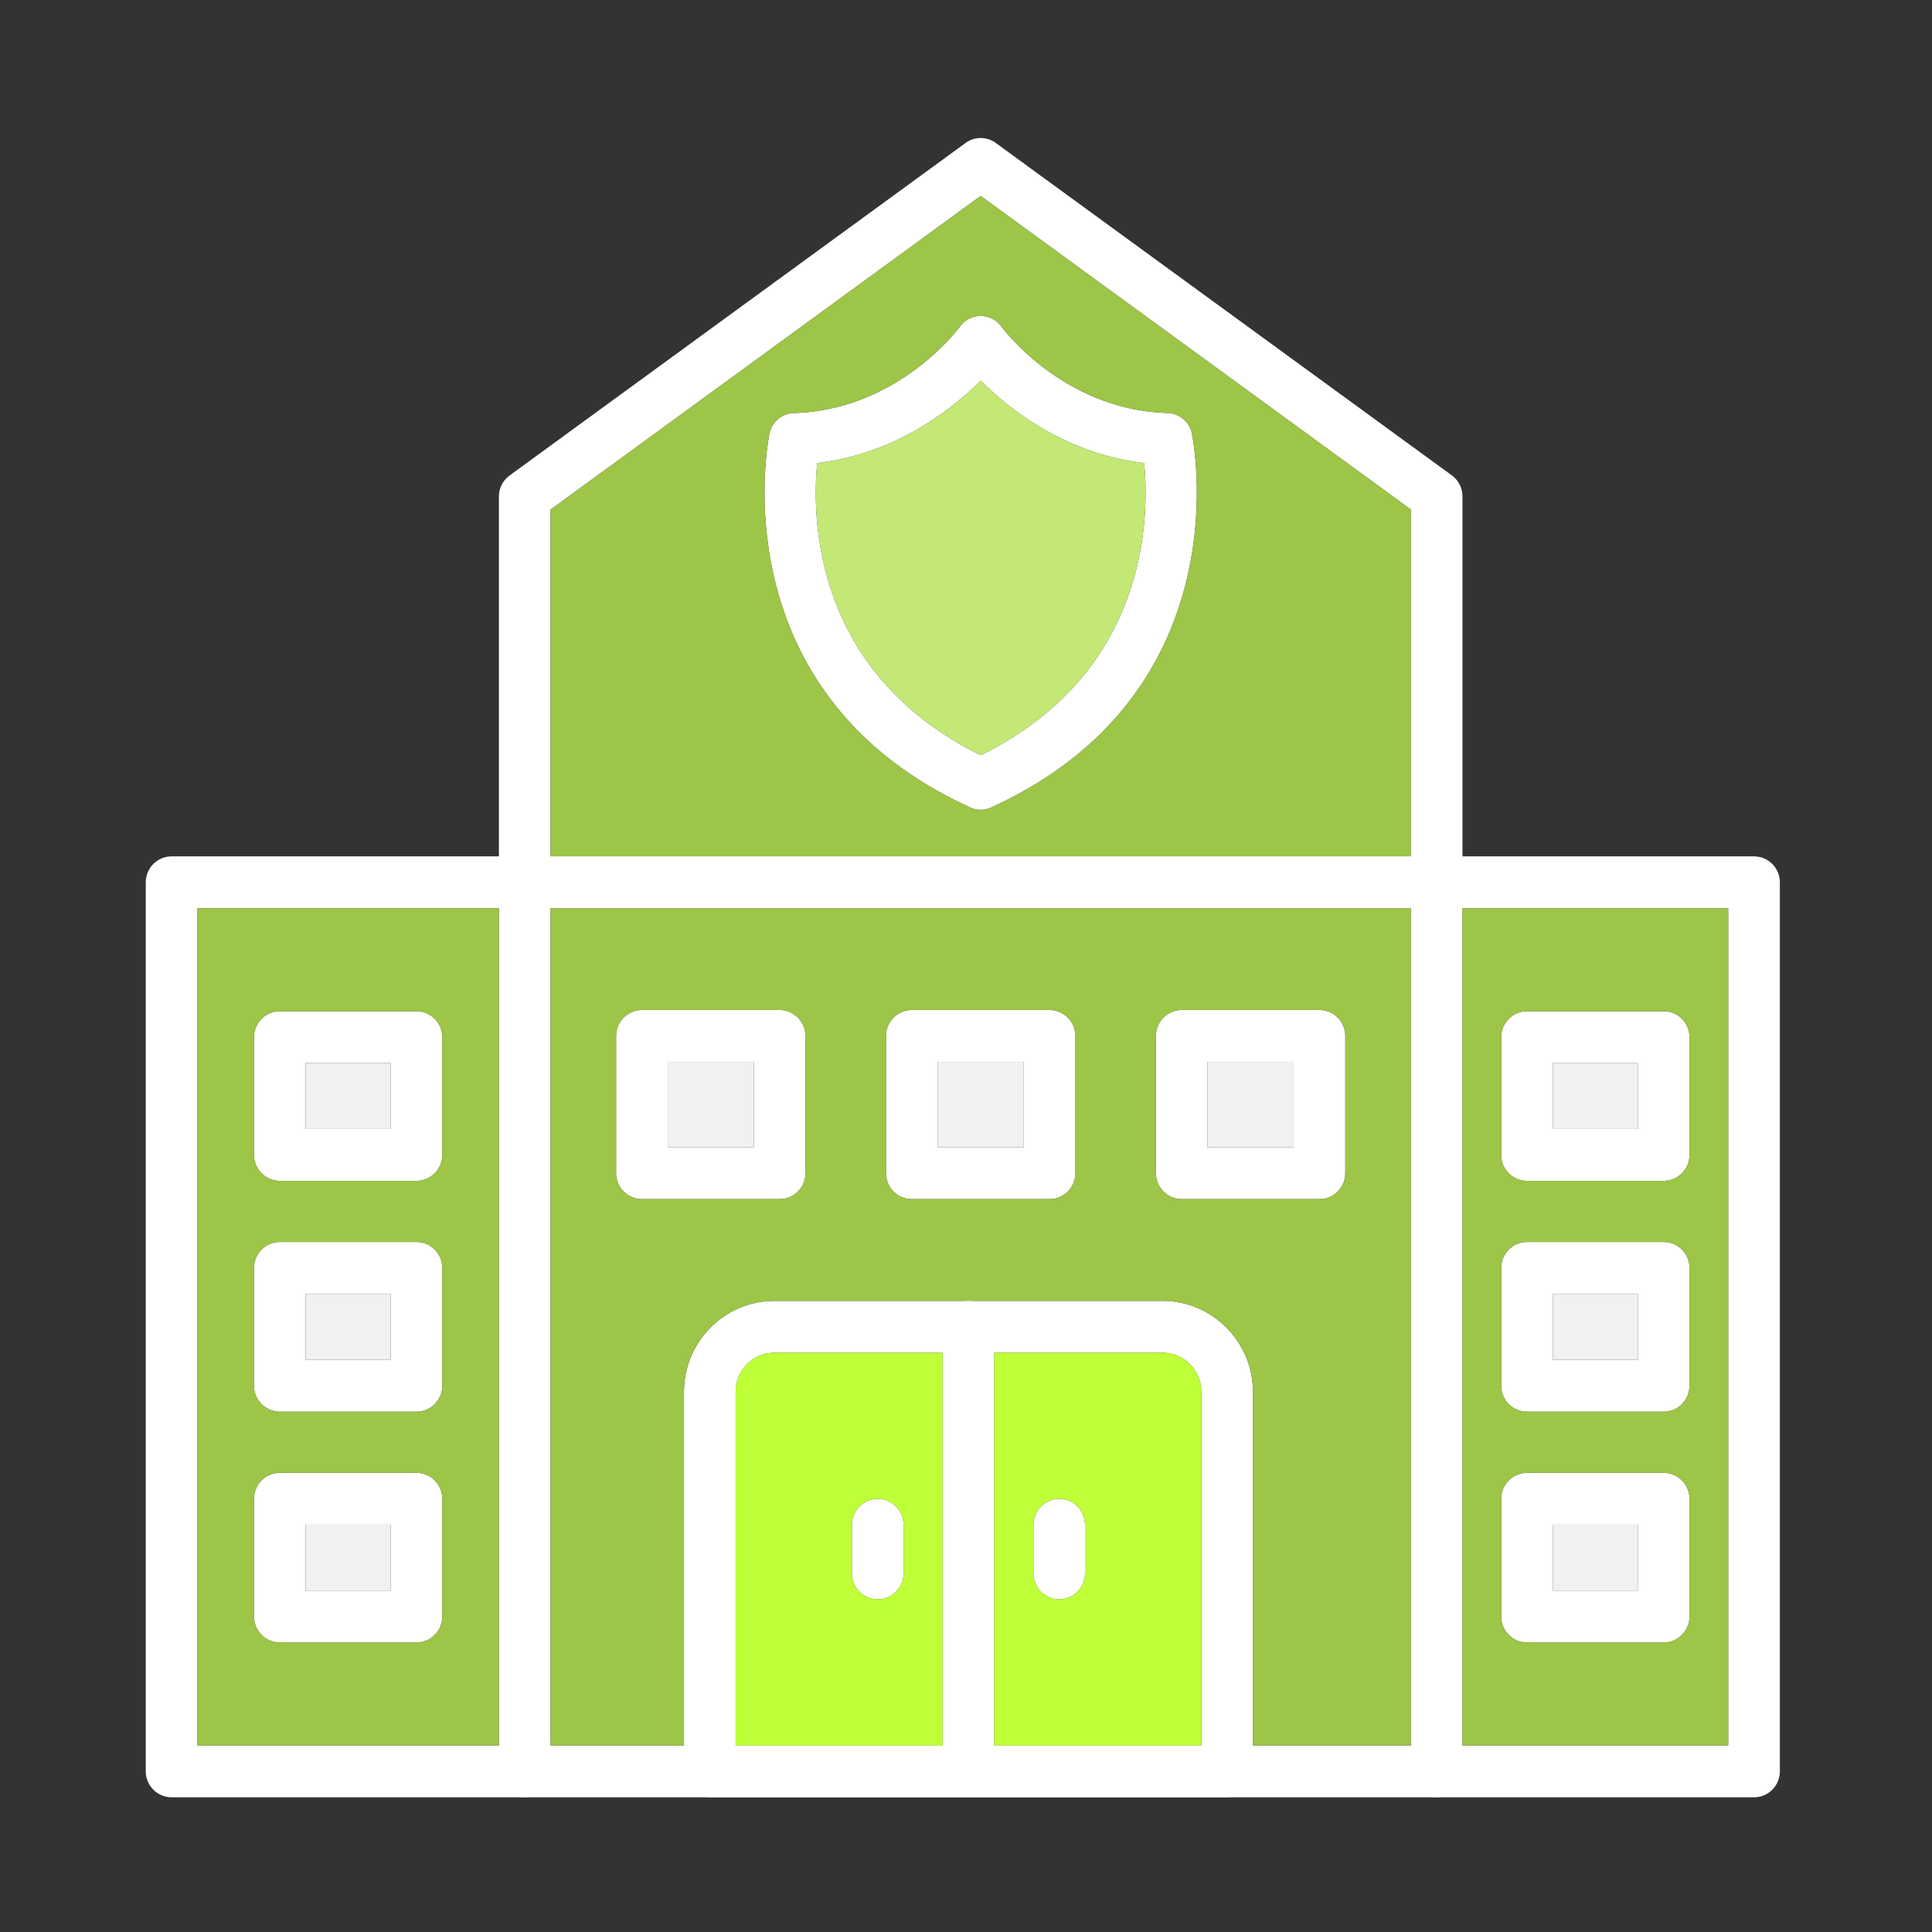
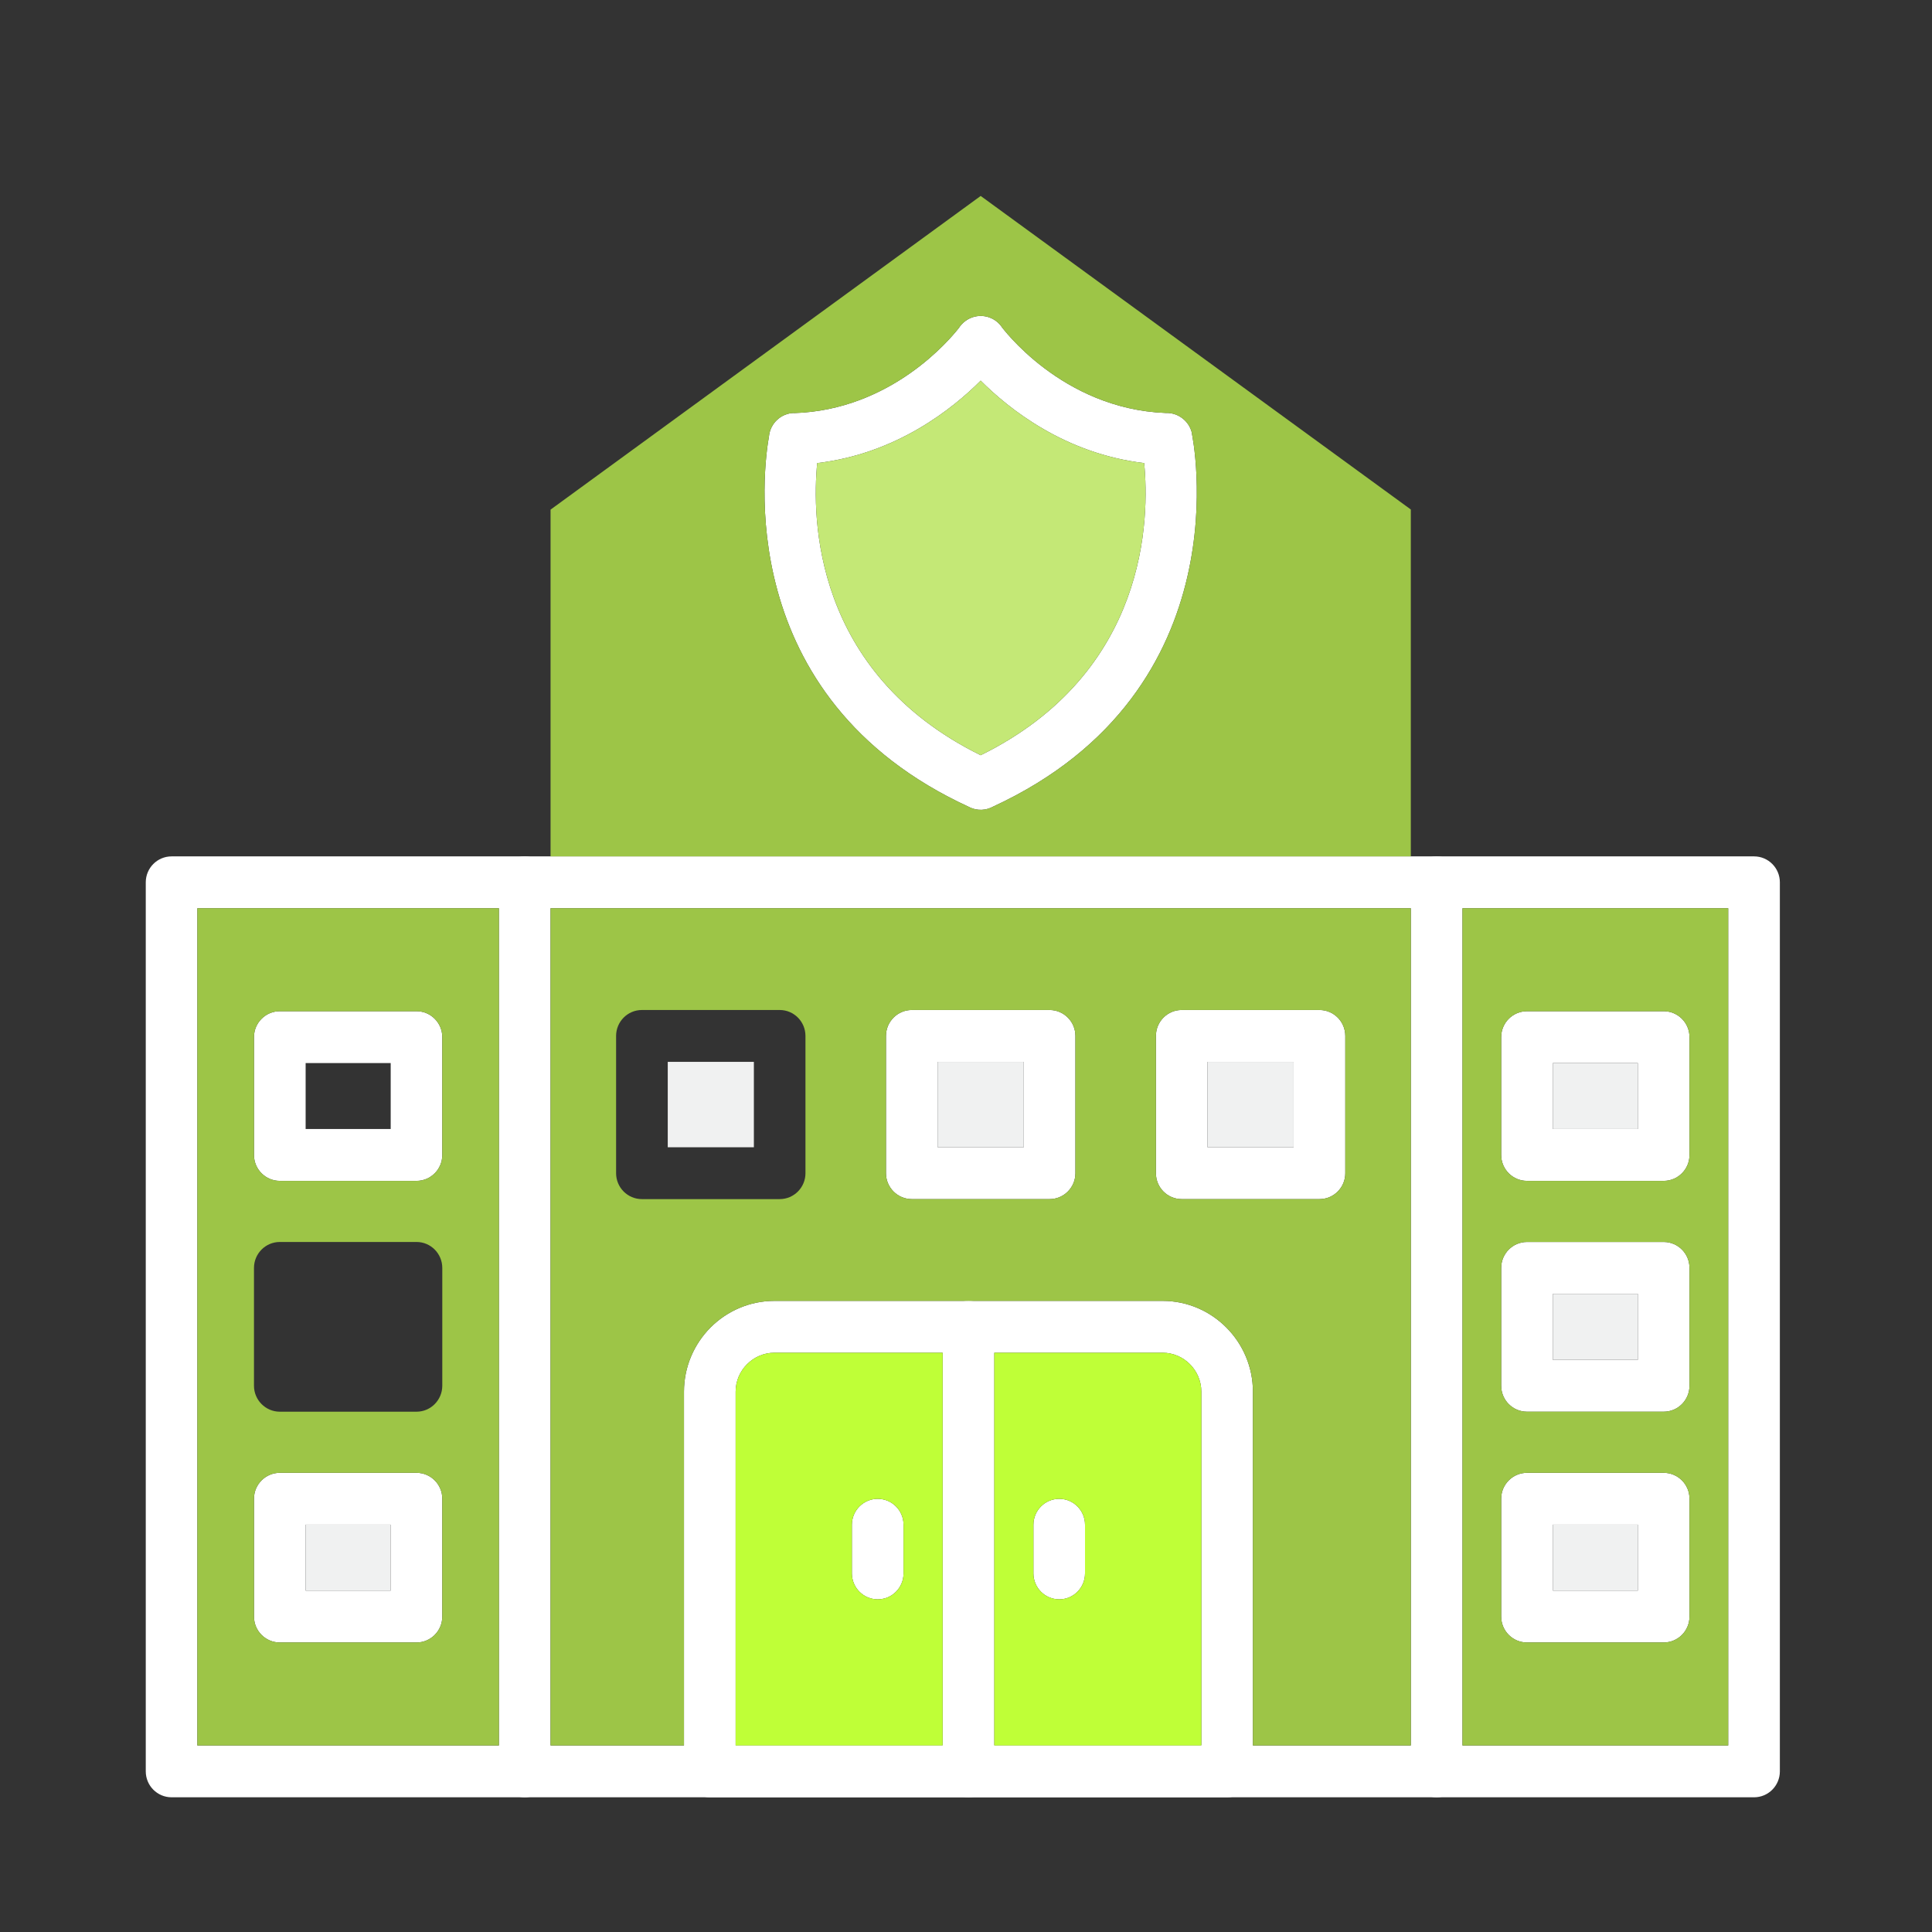
<svg xmlns="http://www.w3.org/2000/svg" width="150" viewBox="0 0 112.5 112.5" height="150" preserveAspectRatio="xMidYMid meet">
  <rect x="0" y="0" width="112.5" height="112.5" fill="#333333" stroke="none" />
  <defs>
    <clipPath id="3ac6bd6500">
      <path d="M 8.449 49 L 103.699 49 L 103.699 104.656 L 8.449 104.656 Z M 8.449 49 " clip-rule="nonzero" />
    </clipPath>
    <clipPath id="355f1f8083">
      <path d="M 39 75 L 73 75 L 73 104.656 L 39 104.656 Z M 39 75 " clip-rule="nonzero" />
    </clipPath>
    <clipPath id="93edc5d891">
      <path d="M 54 75 L 58 75 L 58 104.656 L 54 104.656 Z M 54 75 " clip-rule="nonzero" />
    </clipPath>
    <clipPath id="d1325a9ff3">
      <path d="M 29 49 L 33 49 L 33 104.656 L 29 104.656 Z M 29 49 " clip-rule="nonzero" />
    </clipPath>
    <clipPath id="f194f5f529">
      <path d="M 82 49 L 86 49 L 86 104.656 L 82 104.656 Z M 82 49 " clip-rule="nonzero" />
    </clipPath>
  </defs>
  <g clip-path="url(#3ac6bd6500)">
    <path fill="#ffffff" d="M 9.992 49.867 L 102.137 49.867 C 102.969 49.867 103.641 50.543 103.641 51.379 L 103.641 103.145 C 103.641 103.98 102.969 104.656 102.137 104.656 L 9.992 104.656 C 9.16 104.656 8.488 103.98 8.488 103.145 L 8.488 51.379 C 8.488 50.543 9.16 49.867 9.992 49.867 Z M 100.633 52.887 L 11.492 52.887 L 11.492 101.637 L 100.633 101.637 Z M 100.633 52.887 " fill-opacity="1" fill-rule="nonzero" />
  </g>
-   <path fill="#ffffff" d="M 32.059 49.867 L 82.152 49.867 L 82.152 29.668 L 57.105 11.41 L 32.059 29.676 Z M 83.656 52.887 L 30.555 52.887 C 29.727 52.887 29.051 52.211 29.051 51.379 L 29.051 28.91 C 29.051 28.441 29.266 27.984 29.672 27.688 L 56.152 8.379 C 56.668 7.953 57.422 7.914 57.988 8.324 L 57.988 8.328 L 84.469 27.629 C 84.883 27.898 85.16 28.367 85.16 28.898 L 85.16 51.379 C 85.16 52.211 84.484 52.887 83.656 52.887 Z M 83.656 52.887 " fill-opacity="1" fill-rule="nonzero" />
  <path fill="#ffffff" d="M 57.105 43.977 C 66.883 39.152 66.934 30.109 66.625 26.965 C 62.016 26.422 58.746 23.809 57.105 22.164 C 55.465 23.809 52.195 26.422 47.586 26.965 C 47.277 30.109 47.328 39.152 57.105 43.977 Z M 69.406 25.262 C 69.414 25.305 72.551 40.168 57.828 46.969 C 57.426 47.191 56.93 47.223 56.484 47.02 L 56.484 47.016 C 42.484 40.621 44.496 26.977 44.777 25.41 C 44.848 24.664 45.461 24.07 46.227 24.047 L 46.23 24.055 C 51.91 23.879 55.348 19.723 55.84 19.09 C 55.934 18.941 56.059 18.809 56.211 18.695 C 56.875 18.199 57.816 18.336 58.312 19.008 L 58.309 19.012 C 58.32 19.023 61.801 23.809 67.871 24.047 C 68.598 24.016 69.266 24.52 69.414 25.258 Z M 69.406 25.262 " fill-opacity="1" fill-rule="nonzero" />
  <g clip-path="url(#355f1f8083)">
    <path fill="#ffffff" d="M 42.836 101.637 L 69.953 101.637 L 69.953 81.035 C 69.953 79.793 68.938 78.77 67.699 78.77 L 45.09 78.77 C 44.473 78.77 43.906 79.027 43.5 79.438 C 43.09 79.848 42.836 80.414 42.836 81.035 Z M 71.457 104.656 L 41.332 104.656 C 40.5 104.656 39.828 103.98 39.828 103.145 L 39.828 81.035 C 39.828 79.582 40.422 78.258 41.371 77.301 C 42.324 76.348 43.641 75.75 45.09 75.75 L 67.699 75.75 C 70.59 75.75 72.957 78.129 72.957 81.035 L 72.957 103.145 C 72.957 103.98 72.285 104.656 71.457 104.656 Z M 71.457 104.656 " fill-opacity="1" fill-rule="nonzero" />
  </g>
  <g clip-path="url(#93edc5d891)">
    <path fill="#ffffff" d="M 57.898 77.262 C 57.898 76.426 57.223 75.75 56.395 75.75 C 55.562 75.75 54.891 76.426 54.891 77.262 L 54.891 103.145 C 54.891 103.98 55.562 104.656 56.395 104.656 C 57.223 104.656 57.898 103.98 57.898 103.145 Z M 57.898 77.262 " fill-opacity="1" fill-rule="nonzero" />
  </g>
  <path fill="#ffffff" d="M 52.613 88.789 C 52.613 87.953 51.941 87.277 51.109 87.277 C 50.281 87.277 49.605 87.953 49.605 88.789 L 49.605 91.617 C 49.605 92.453 50.281 93.129 51.109 93.129 C 51.941 93.129 52.613 92.453 52.613 91.617 Z M 52.613 88.789 " fill-opacity="1" fill-rule="nonzero" />
  <path fill="#ffffff" d="M 63.18 88.789 C 63.18 87.953 62.508 87.277 61.68 87.277 C 60.848 87.277 60.176 87.953 60.176 88.789 L 60.176 91.617 C 60.176 92.453 60.848 93.129 61.68 93.129 C 62.508 93.129 63.18 92.453 63.18 91.617 Z M 63.18 88.789 " fill-opacity="1" fill-rule="nonzero" />
  <g clip-path="url(#d1325a9ff3)">
    <path fill="#ffffff" d="M 32.059 51.379 C 32.059 50.543 31.387 49.867 30.555 49.867 C 29.727 49.867 29.051 50.543 29.051 51.379 L 29.051 103.145 C 29.051 103.98 29.727 104.656 30.555 104.656 C 31.387 104.656 32.059 103.98 32.059 103.145 Z M 32.059 51.379 " fill-opacity="1" fill-rule="nonzero" />
  </g>
  <g clip-path="url(#f194f5f529)">
    <path fill="#ffffff" d="M 85.16 51.379 C 85.16 50.543 84.484 49.867 83.656 49.867 C 82.824 49.867 82.152 50.543 82.152 51.379 L 82.152 103.145 C 82.152 103.98 82.824 104.656 83.656 104.656 C 84.484 104.656 85.16 103.98 85.16 103.145 Z M 85.16 51.379 " fill-opacity="1" fill-rule="nonzero" />
  </g>
  <path fill="#ffffff" d="M 88.918 72.32 L 96.875 72.32 C 97.707 72.32 98.379 72.996 98.379 73.832 L 98.379 80.691 C 98.379 81.527 97.707 82.203 96.875 82.203 L 88.918 82.203 C 88.086 82.203 87.414 81.527 87.414 80.691 L 87.414 73.832 C 87.414 72.996 88.086 72.32 88.918 72.32 Z M 95.371 75.34 L 90.422 75.34 L 90.422 79.184 L 95.371 79.184 Z M 95.371 75.34 " fill-opacity="1" fill-rule="nonzero" />
  <path fill="#ffffff" d="M 88.918 58.883 L 96.875 58.883 C 97.707 58.883 98.379 59.559 98.379 60.391 L 98.379 67.254 C 98.379 68.086 97.707 68.762 96.875 68.762 L 88.918 68.762 C 88.086 68.762 87.414 68.086 87.414 67.254 L 87.414 60.391 C 87.414 59.559 88.086 58.883 88.918 58.883 Z M 95.371 61.902 L 90.422 61.902 L 90.422 65.742 L 95.371 65.742 Z M 95.371 61.902 " fill-opacity="1" fill-rule="nonzero" />
  <path fill="#ffffff" d="M 88.918 85.762 L 96.875 85.762 C 97.707 85.762 98.379 86.438 98.379 87.27 L 98.379 94.133 C 98.379 94.965 97.707 95.641 96.875 95.641 L 88.918 95.641 C 88.086 95.641 87.414 94.965 87.414 94.133 L 87.414 87.27 C 87.414 86.438 88.086 85.762 88.918 85.762 Z M 95.371 88.781 L 90.422 88.781 L 90.422 92.621 L 95.371 92.621 Z M 95.371 88.781 " fill-opacity="1" fill-rule="nonzero" />
-   <path fill="#ffffff" d="M 16.293 72.32 L 24.254 72.32 C 25.082 72.32 25.754 72.996 25.754 73.832 L 25.754 80.691 C 25.754 81.527 25.082 82.203 24.254 82.203 L 16.293 82.203 C 15.465 82.203 14.789 81.527 14.789 80.691 L 14.789 73.832 C 14.789 72.996 15.465 72.32 16.293 72.32 Z M 22.75 75.34 L 17.797 75.34 L 17.797 79.184 L 22.75 79.184 Z M 22.75 75.34 " fill-opacity="1" fill-rule="nonzero" />
  <path fill="#ffffff" d="M 16.293 58.883 L 24.254 58.883 C 25.082 58.883 25.754 59.559 25.754 60.391 L 25.754 67.254 C 25.754 68.086 25.082 68.762 24.254 68.762 L 16.293 68.762 C 15.465 68.762 14.789 68.086 14.789 67.254 L 14.789 60.391 C 14.789 59.559 15.465 58.883 16.293 58.883 Z M 22.75 61.902 L 17.797 61.902 L 17.797 65.742 L 22.75 65.742 Z M 22.75 61.902 " fill-opacity="1" fill-rule="nonzero" />
  <path fill="#ffffff" d="M 16.293 85.762 L 24.254 85.762 C 25.082 85.762 25.754 86.438 25.754 87.27 L 25.754 94.133 C 25.754 94.965 25.082 95.641 24.254 95.641 L 16.293 95.641 C 15.465 95.641 14.789 94.965 14.789 94.133 L 14.789 87.27 C 14.789 86.438 15.465 85.762 16.293 85.762 Z M 22.75 88.781 L 17.797 88.781 L 17.797 92.621 L 22.75 92.621 Z M 22.75 88.781 " fill-opacity="1" fill-rule="nonzero" />
  <path fill="#ffffff" d="M 62.621 60.324 L 62.621 68.316 C 62.621 69.148 61.945 69.824 61.117 69.824 L 53.094 69.824 C 52.266 69.824 51.59 69.148 51.59 68.316 L 51.59 60.324 C 51.59 59.488 52.266 58.812 53.094 58.812 L 61.117 58.812 C 61.945 58.812 62.621 59.488 62.621 60.324 Z M 59.613 66.805 L 59.613 61.832 L 54.598 61.832 L 54.598 66.805 Z M 59.613 66.805 " fill-opacity="1" fill-rule="nonzero" />
  <path fill="#ffffff" d="M 78.336 60.324 L 78.336 68.316 C 78.336 69.148 77.664 69.824 76.832 69.824 L 68.809 69.824 C 67.98 69.824 67.309 69.148 67.309 68.316 L 67.309 60.324 C 67.309 59.488 67.98 58.812 68.809 58.812 L 76.832 58.812 C 77.664 58.812 78.336 59.488 78.336 60.324 Z M 75.328 66.805 L 75.328 61.832 L 70.312 61.832 L 70.312 66.805 Z M 75.328 66.805 " fill-opacity="1" fill-rule="nonzero" />
-   <path fill="#ffffff" d="M 46.902 60.324 L 46.902 68.316 C 46.902 69.148 46.23 69.824 45.402 69.824 L 37.379 69.824 C 36.547 69.824 35.875 69.148 35.875 68.316 L 35.875 60.324 C 35.875 59.488 36.547 58.812 37.379 58.812 L 45.402 58.812 C 46.23 58.812 46.902 59.488 46.902 60.324 Z M 43.898 66.805 L 43.898 61.832 L 38.883 61.832 L 38.883 66.805 Z M 43.898 66.805 " fill-opacity="1" fill-rule="nonzero" />
  <path fill="#c4e876" d="M 47.586 26.965 C 47.277 30.109 47.328 39.152 57.105 43.977 C 66.883 39.152 66.934 30.109 66.625 26.965 C 62.016 26.422 58.746 23.809 57.105 22.164 C 55.465 23.809 52.195 26.422 47.586 26.965 Z M 47.586 26.965 " fill-opacity="1" fill-rule="evenodd" />
  <path fill="#9dc547" d="M 56.484 47.016 C 42.484 40.621 44.496 26.977 44.777 25.41 C 44.848 24.664 45.461 24.07 46.227 24.047 L 46.23 24.055 C 51.91 23.879 55.348 19.723 55.84 19.09 C 55.934 18.941 56.059 18.809 56.211 18.695 C 56.875 18.199 57.816 18.336 58.312 19.008 L 58.309 19.012 C 58.32 19.023 61.801 23.809 67.871 24.047 C 68.598 24.016 69.266 24.52 69.414 25.258 L 69.406 25.262 C 69.414 25.305 72.551 40.168 57.828 46.969 C 57.426 47.191 56.93 47.223 56.484 47.02 Z M 32.059 49.867 L 82.152 49.867 L 82.152 29.668 L 57.105 11.41 L 32.059 29.676 Z M 32.059 49.867 " fill-opacity="1" fill-rule="evenodd" />
  <path fill="#9dc547" d="M 82.152 52.887 L 32.059 52.887 L 32.059 101.637 L 39.828 101.637 L 39.828 81.035 C 39.828 79.582 40.422 78.258 41.371 77.301 C 42.324 76.348 43.641 75.75 45.09 75.75 L 67.699 75.75 C 70.59 75.75 72.957 78.129 72.957 81.035 L 72.957 101.637 L 82.152 101.637 Z M 61.117 58.812 C 61.945 58.812 62.621 59.488 62.621 60.324 L 62.621 68.316 C 62.621 69.148 61.945 69.824 61.117 69.824 L 53.094 69.824 C 52.266 69.824 51.59 69.148 51.59 68.316 L 51.59 60.324 C 51.59 59.488 52.266 58.812 53.094 58.812 Z M 46.902 60.324 L 46.902 68.316 C 46.902 69.148 46.23 69.824 45.402 69.824 L 37.379 69.824 C 36.547 69.824 35.875 69.148 35.875 68.316 L 35.875 60.324 C 35.875 59.488 36.547 58.812 37.379 58.812 L 45.402 58.812 C 46.23 58.812 46.902 59.488 46.902 60.324 Z M 68.809 58.812 L 76.832 58.812 C 77.664 58.812 78.336 59.488 78.336 60.324 L 78.336 68.316 C 78.336 69.148 77.664 69.824 76.832 69.824 L 68.809 69.824 C 67.98 69.824 67.309 69.148 67.309 68.316 L 67.309 60.324 C 67.309 59.488 67.98 58.812 68.809 58.812 Z M 68.809 58.812 " fill-opacity="1" fill-rule="evenodd" />
  <path fill="#9dc547" d="M 85.16 52.887 L 85.16 101.637 L 100.633 101.637 L 100.633 52.887 Z M 88.918 58.883 L 96.875 58.883 C 97.707 58.883 98.379 59.559 98.379 60.391 L 98.379 67.254 C 98.379 68.086 97.707 68.762 96.875 68.762 L 88.918 68.762 C 88.086 68.762 87.414 68.086 87.414 67.254 L 87.414 60.391 C 87.414 59.559 88.086 58.883 88.918 58.883 Z M 88.918 72.32 L 96.875 72.32 C 97.707 72.32 98.379 72.996 98.379 73.832 L 98.379 80.691 C 98.379 81.523 97.707 82.203 96.875 82.203 L 88.918 82.203 C 88.086 82.203 87.414 81.523 87.414 80.691 L 87.414 73.832 C 87.414 72.996 88.086 72.32 88.918 72.32 Z M 88.918 85.762 L 96.875 85.762 C 97.707 85.762 98.379 86.438 98.379 87.27 L 98.379 94.129 C 98.379 94.965 97.707 95.641 96.875 95.641 L 88.918 95.641 C 88.086 95.641 87.414 94.965 87.414 94.129 L 87.414 87.27 C 87.414 86.438 88.086 85.762 88.918 85.762 Z M 88.918 85.762 " fill-opacity="1" fill-rule="evenodd" />
  <path fill="#9dc547" d="M 29.051 101.637 L 29.051 52.887 L 11.492 52.887 L 11.492 101.637 Z M 24.254 58.883 C 25.082 58.883 25.754 59.559 25.754 60.391 L 25.754 67.254 C 25.754 68.086 25.082 68.762 24.254 68.762 L 16.293 68.762 C 15.465 68.762 14.789 68.086 14.789 67.254 L 14.789 60.391 C 14.789 59.559 15.465 58.883 16.293 58.883 Z M 16.293 72.32 L 24.254 72.32 C 25.082 72.32 25.754 72.996 25.754 73.832 L 25.754 80.691 C 25.754 81.523 25.082 82.203 24.254 82.203 L 16.293 82.203 C 15.465 82.203 14.789 81.523 14.789 80.691 L 14.789 73.832 C 14.789 72.996 15.465 72.32 16.293 72.32 Z M 16.293 85.762 L 24.254 85.762 C 25.082 85.762 25.754 86.438 25.754 87.27 L 25.754 94.129 C 25.754 94.965 25.082 95.641 24.254 95.641 L 16.293 95.641 C 15.465 95.641 14.789 94.965 14.789 94.129 L 14.789 87.27 C 14.789 86.438 15.465 85.762 16.293 85.762 Z M 16.293 85.762 " fill-opacity="1" fill-rule="evenodd" />
-   <path fill="#f0f1f1" d="M 17.797 61.902 L 22.75 61.902 L 22.75 65.742 L 17.797 65.742 Z M 17.797 61.902 " fill-opacity="1" fill-rule="evenodd" />
-   <path fill="#f0f1f1" d="M 17.797 75.34 L 22.75 75.34 L 22.75 79.184 L 17.797 79.184 Z M 17.797 75.34 " fill-opacity="1" fill-rule="evenodd" />
  <path fill="#f0f1f1" d="M 17.797 88.781 L 22.75 88.781 L 22.75 92.621 L 17.797 92.621 Z M 17.797 88.781 " fill-opacity="1" fill-rule="evenodd" />
  <path fill="#f0f1f1" d="M 38.883 61.832 L 43.898 61.832 L 43.898 66.805 L 38.883 66.805 Z M 38.883 61.832 " fill-opacity="1" fill-rule="evenodd" />
  <path fill="#f0f1f1" d="M 54.598 61.832 L 59.613 61.832 L 59.613 66.805 L 54.598 66.805 Z M 54.598 61.832 " fill-opacity="1" fill-rule="evenodd" />
  <path fill="#f0f1f1" d="M 70.312 61.832 L 75.328 61.832 L 75.328 66.805 L 70.312 66.805 Z M 70.312 61.832 " fill-opacity="1" fill-rule="evenodd" />
  <path fill="#f0f1f1" d="M 90.422 61.902 L 95.371 61.902 L 95.371 65.742 L 90.422 65.742 Z M 90.422 61.902 " fill-opacity="1" fill-rule="evenodd" />
  <path fill="#f0f1f1" d="M 90.422 75.34 L 95.371 75.34 L 95.371 79.184 L 90.422 79.184 Z M 90.422 75.34 " fill-opacity="1" fill-rule="evenodd" />
  <path fill="#f0f1f1" d="M 90.422 88.781 L 95.371 88.781 L 95.371 92.621 L 90.422 92.621 Z M 90.422 88.781 " fill-opacity="1" fill-rule="evenodd" />
  <path fill="#bfff37" d="M 69.953 101.637 L 69.953 81.035 C 69.953 79.793 68.938 78.77 67.699 78.77 L 57.898 78.77 L 57.898 101.637 Z M 61.68 87.277 C 62.508 87.277 63.18 87.953 63.18 88.789 L 63.18 91.617 C 63.18 92.453 62.508 93.129 61.68 93.129 C 60.848 93.129 60.176 92.453 60.176 91.617 L 60.176 88.789 C 60.176 87.953 60.848 87.277 61.68 87.277 Z M 61.68 87.277 " fill-opacity="1" fill-rule="evenodd" />
  <path fill="#bfff37" d="M 54.891 101.637 L 54.891 78.77 L 45.09 78.77 C 44.473 78.77 43.906 79.027 43.5 79.438 C 43.09 79.848 42.836 80.414 42.836 81.035 L 42.836 101.637 Z M 51.109 87.277 C 51.941 87.277 52.613 87.953 52.613 88.789 L 52.613 91.617 C 52.613 92.453 51.941 93.129 51.109 93.129 C 50.281 93.129 49.605 92.453 49.605 91.617 L 49.605 88.789 C 49.605 87.953 50.281 87.277 51.109 87.277 Z M 51.109 87.277 " fill-opacity="1" fill-rule="evenodd" />
</svg>